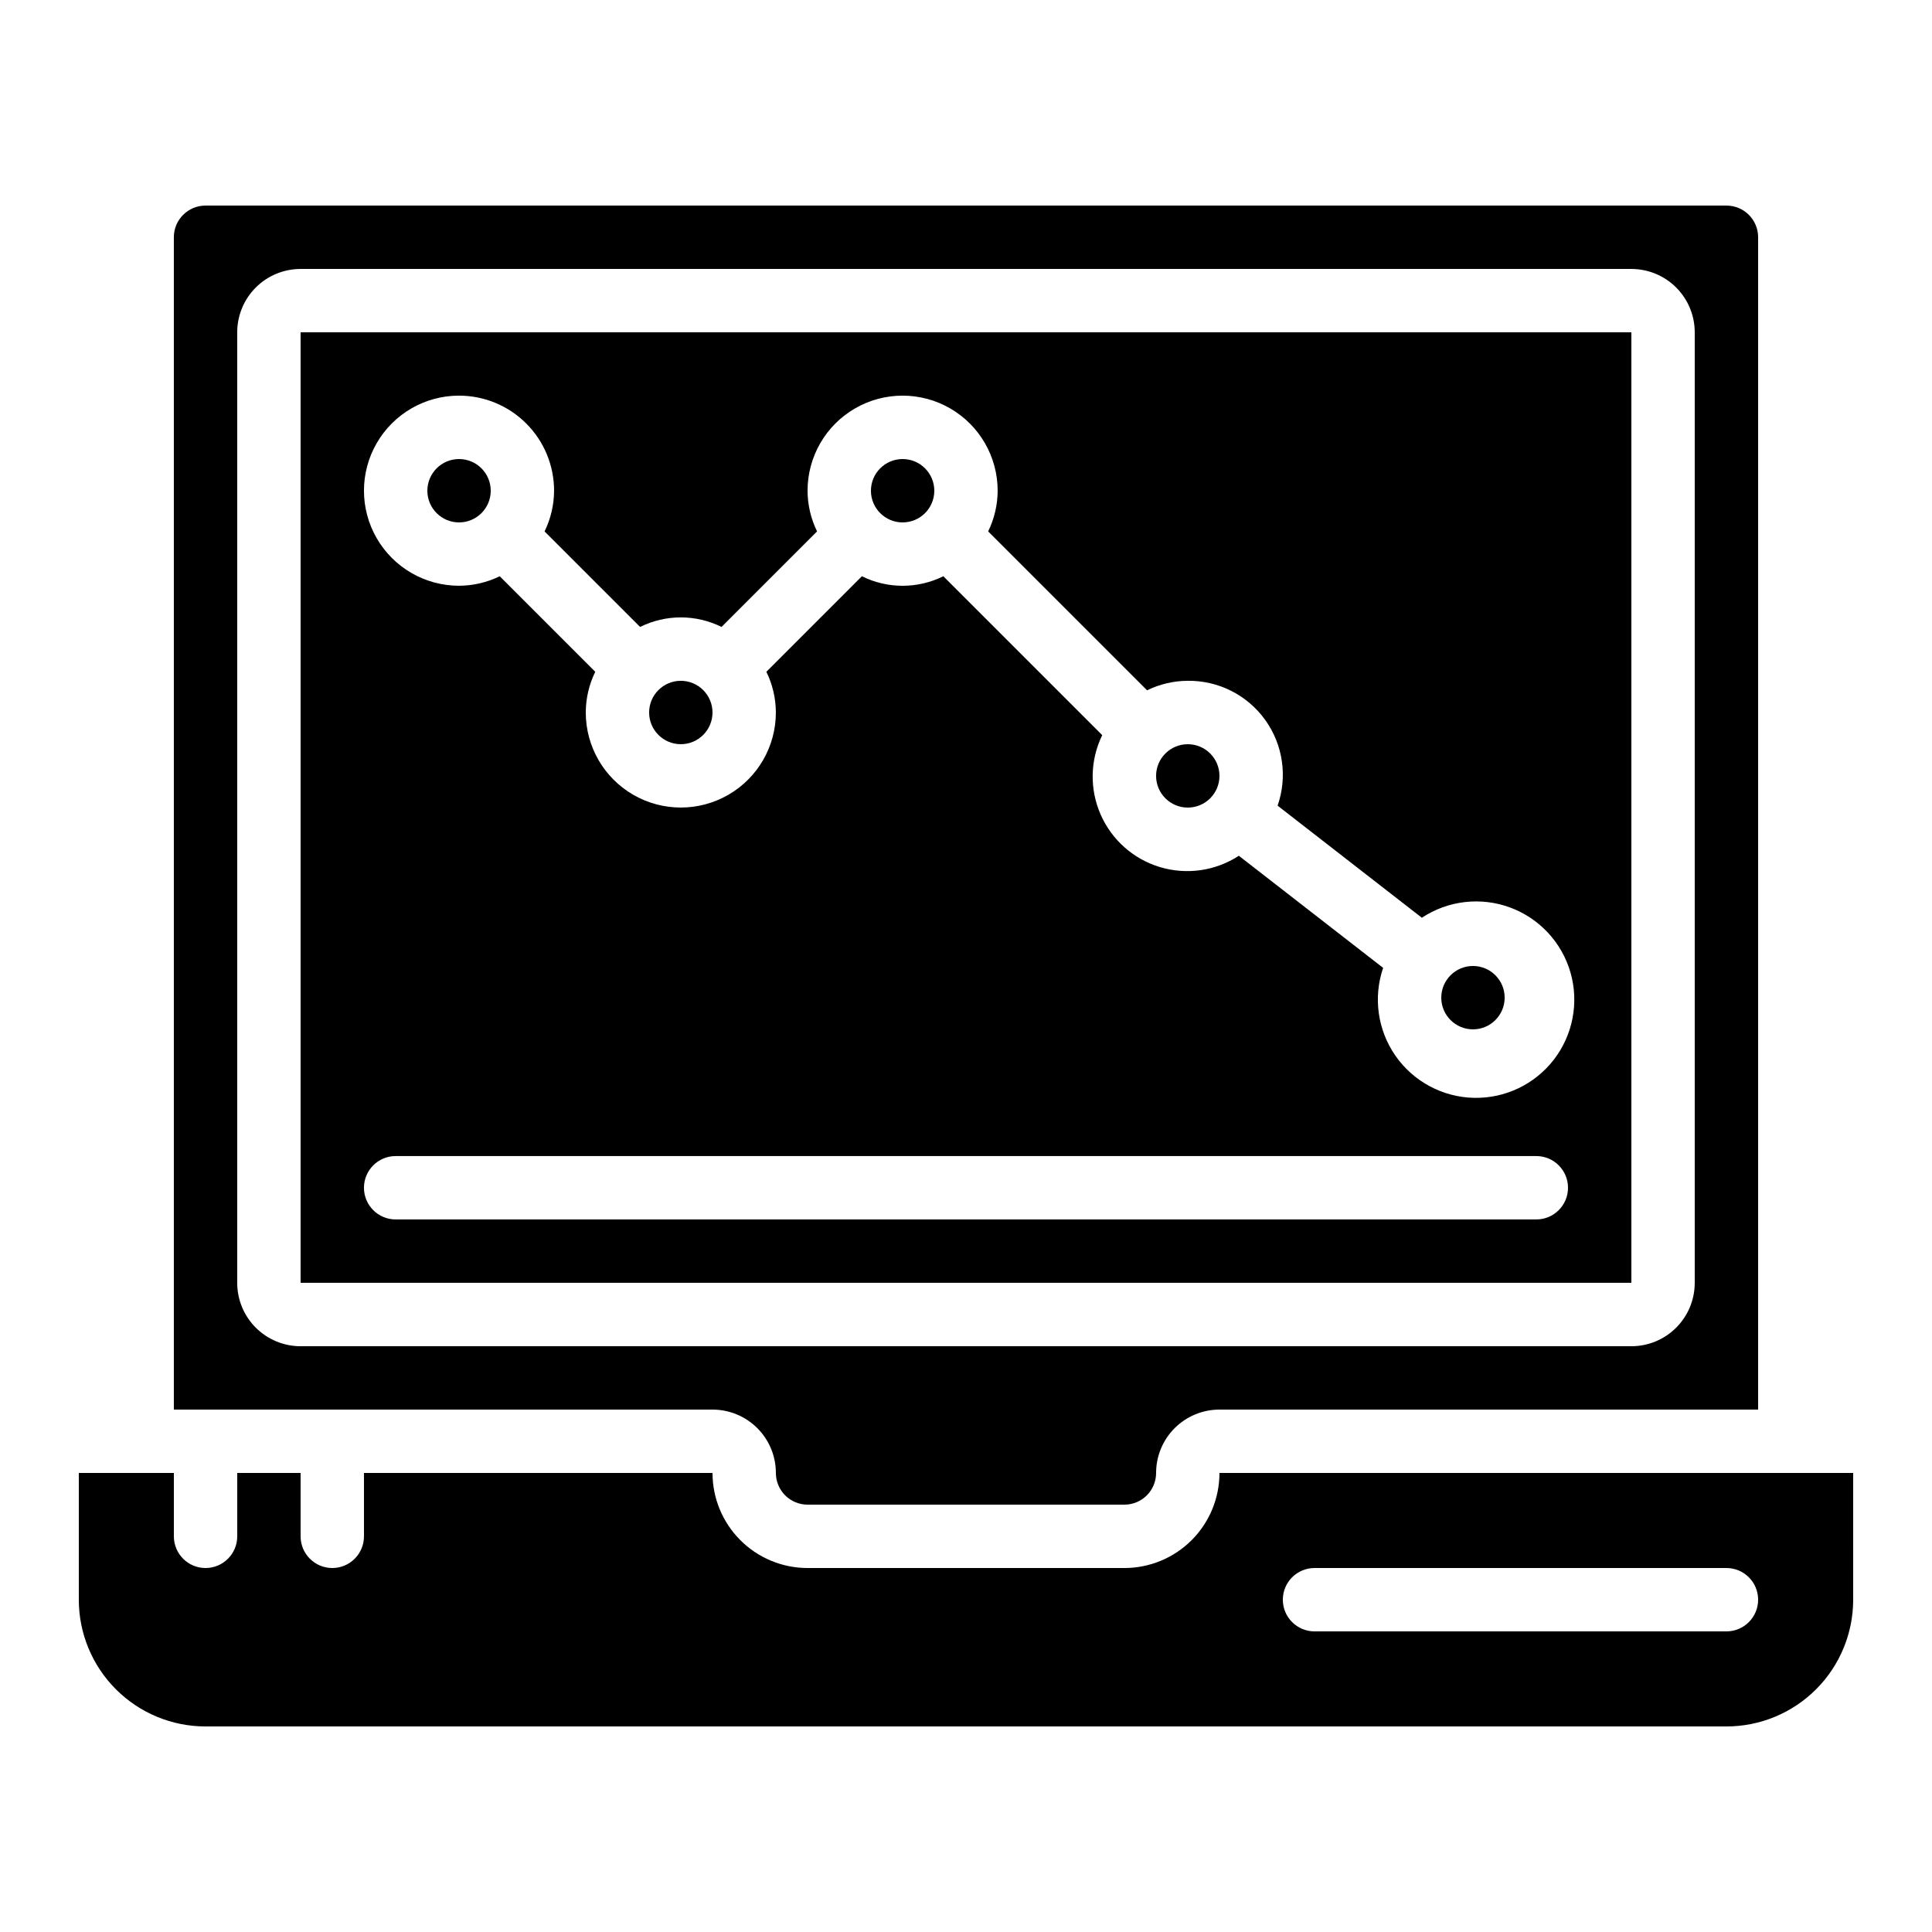
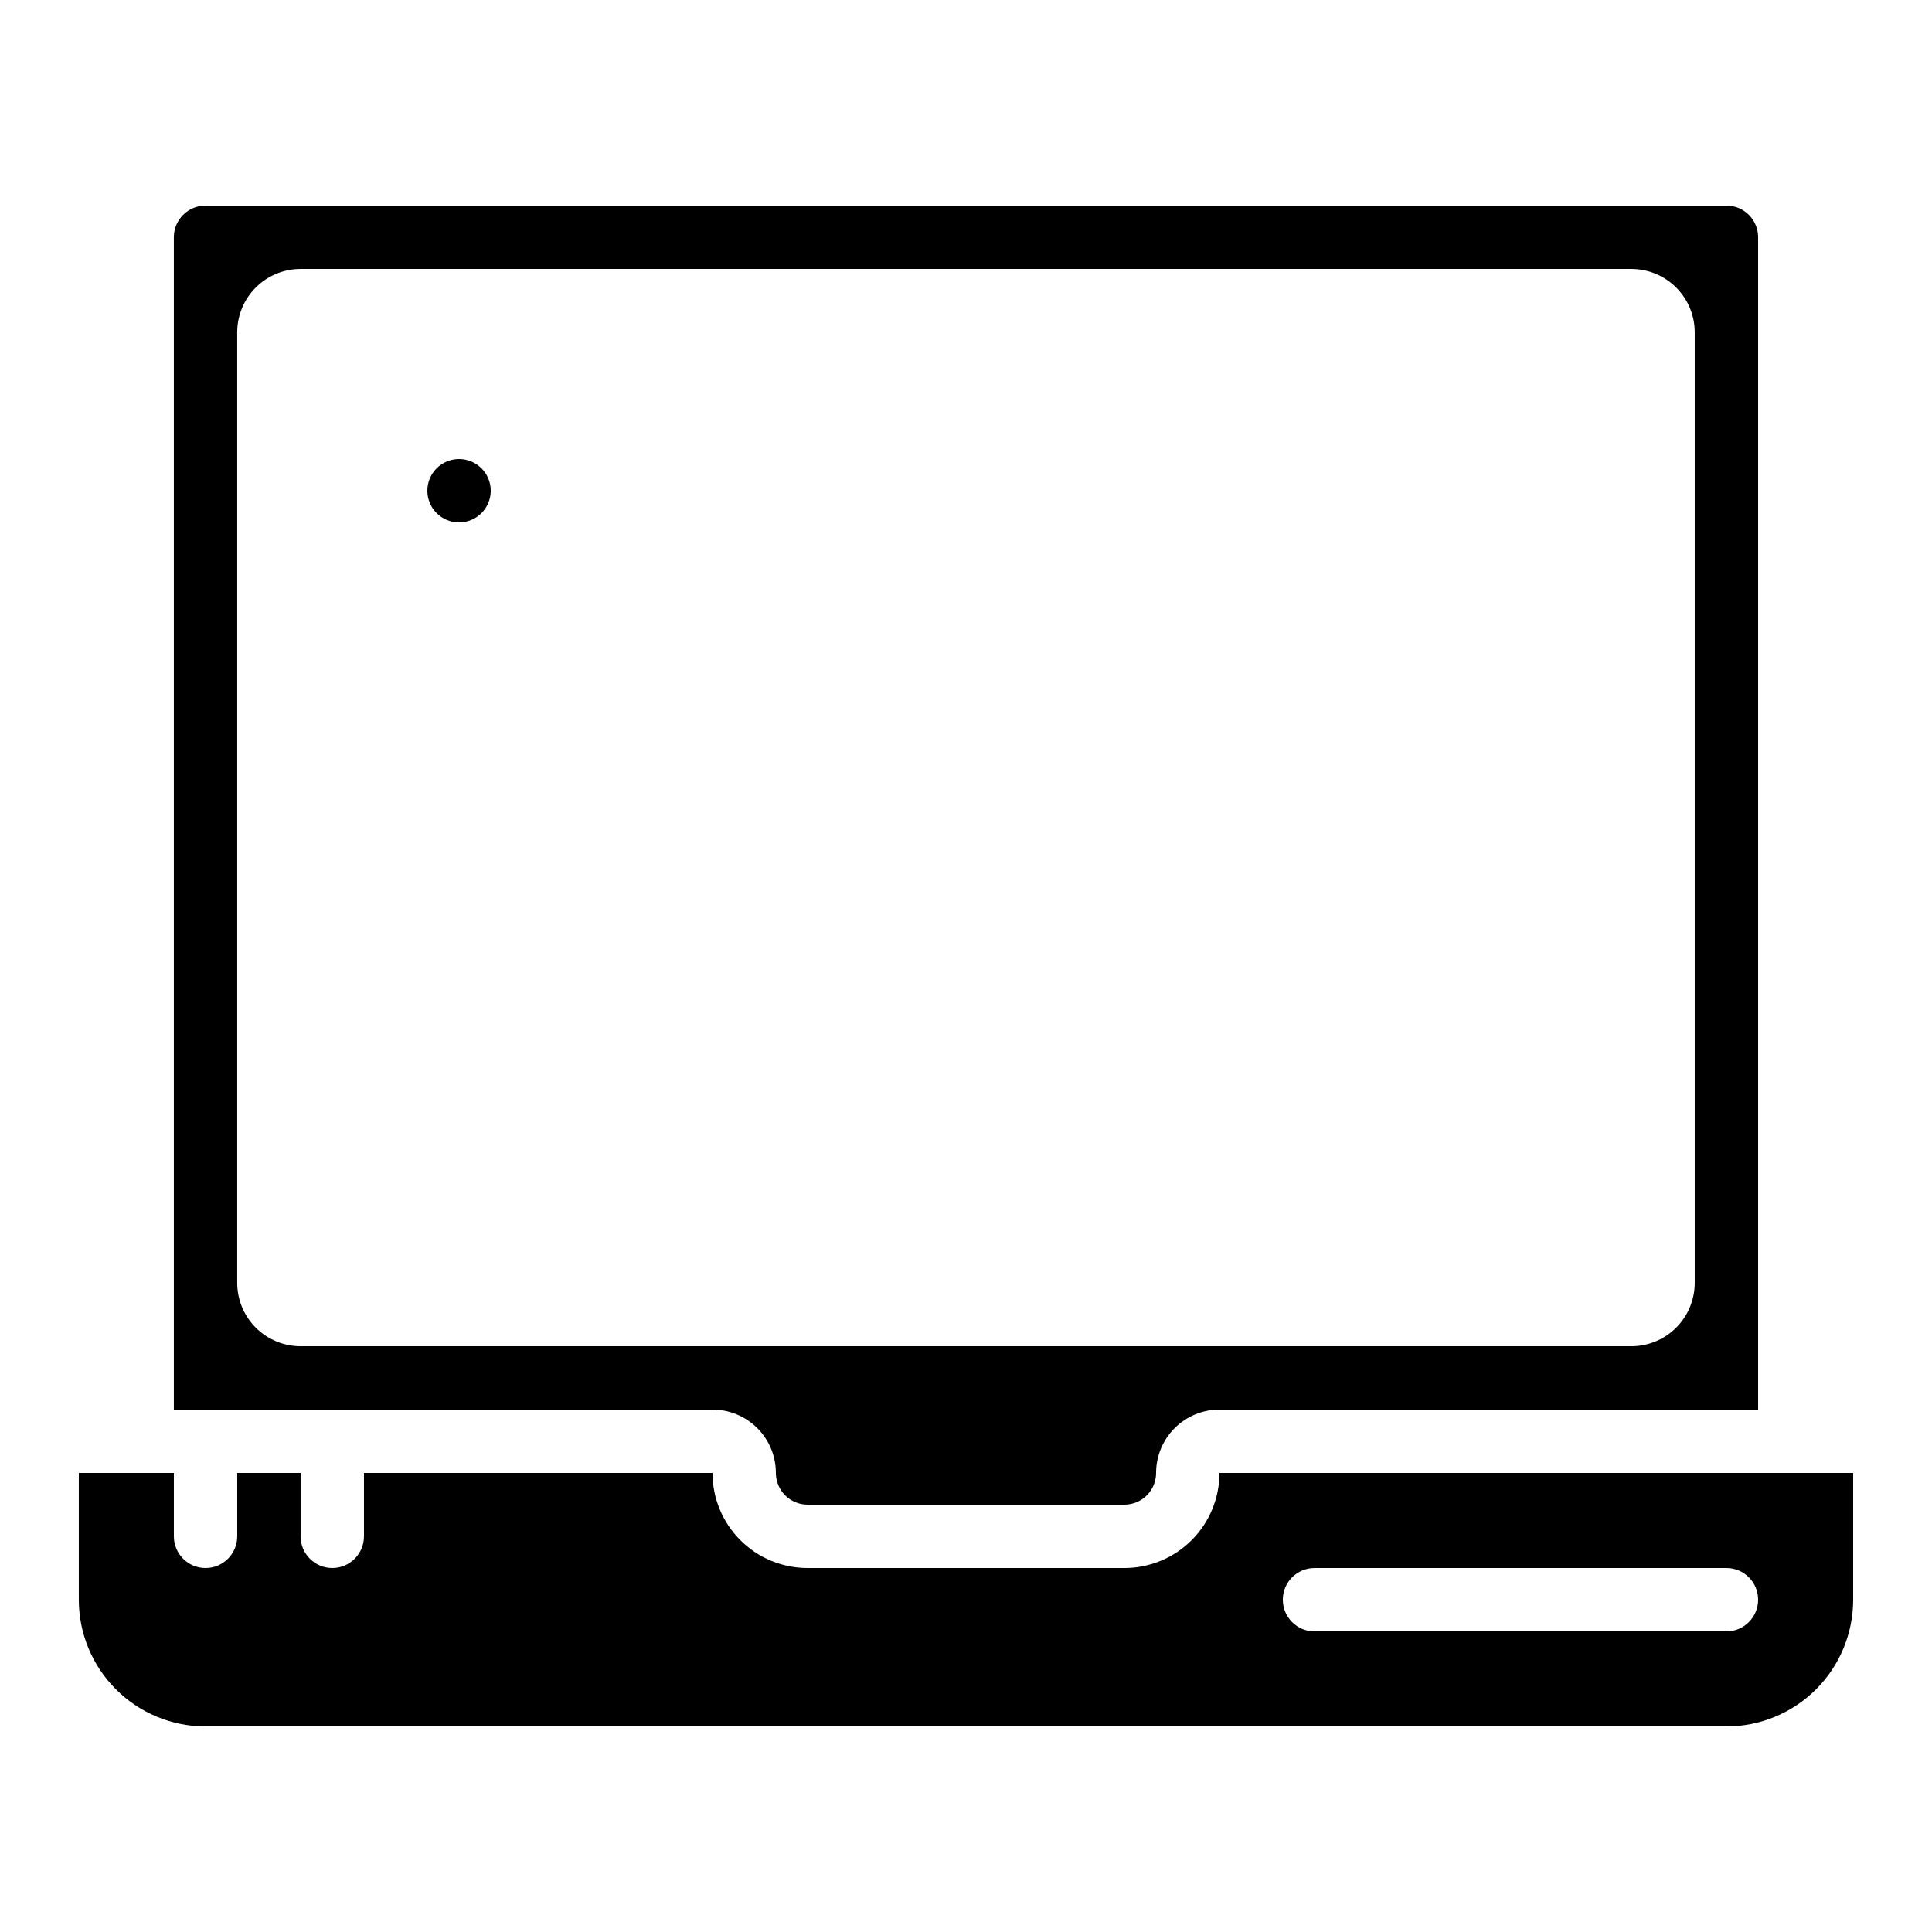
<svg xmlns="http://www.w3.org/2000/svg" fill="#000000" width="800px" height="800px" version="1.1" viewBox="144 144 512 512">
  <g>
    <path d="m601.52 198.48h-403.05c-4.641 0-8.398 3.758-8.398 8.395v310.68h142.75c4.453 0 8.727 1.77 11.875 4.918 3.148 3.148 4.918 7.422 4.918 11.875 0 2.227 0.887 4.363 2.461 5.938 1.574 1.574 3.711 2.461 5.938 2.461h83.969c2.227 0 4.359-0.887 5.938-2.461 1.574-1.574 2.457-3.711 2.457-5.938 0-4.453 1.77-8.727 4.918-11.875 3.152-3.148 7.422-4.918 11.875-4.918h142.75v-310.68c0-2.227-0.883-4.363-2.457-5.938-1.574-1.574-3.711-2.457-5.938-2.457zm-8.398 285.49c0 4.457-1.77 8.727-4.918 11.875-3.148 3.152-7.422 4.922-11.875 4.922h-352.67c-4.453 0-8.723-1.77-11.875-4.922-3.148-3.148-4.918-7.418-4.918-11.875v-251.9c0-4.453 1.77-8.727 4.918-11.875 3.152-3.148 7.422-4.918 11.875-4.918h352.67c4.453 0 8.727 1.77 11.875 4.918 3.148 3.148 4.918 7.422 4.918 11.875z" />
-     <path d="m223.66 483.96h352.67v-251.9h-352.67zm41.984-235.11c6.684 0 13.09 2.652 17.812 7.379 4.727 4.723 7.379 11.129 7.379 17.812-0.016 3.738-0.875 7.43-2.519 10.789l25.316 25.316c6.801-3.371 14.781-3.371 21.582 0l25.316-25.316c-1.645-3.359-2.508-7.051-2.519-10.789 0-9 4.801-17.316 12.594-21.816s17.398-4.5 25.191 0 12.594 12.816 12.594 21.816c-0.016 3.738-0.875 7.43-2.519 10.789l42.113 42.109c3.359-1.641 7.047-2.504 10.789-2.519 8.113-0.098 15.766 3.766 20.508 10.352 4.738 6.586 5.969 15.07 3.297 22.734l38.23 29.707c6.91-4.574 15.59-5.586 23.367-2.723 7.777 2.867 13.727 9.266 16.02 17.23 2.289 7.969 0.648 16.547-4.418 23.109-5.066 6.559-12.957 10.312-21.242 10.109-8.285-0.203-15.98-4.344-20.719-11.145-4.734-6.805-5.949-15.453-3.269-23.297l-38.238-29.707v-0.004c-6.164 4.019-13.785 5.125-20.84 3.023-7.055-2.102-12.824-7.199-15.785-13.938-2.961-6.738-2.809-14.434 0.418-21.051l-42.109-42.109c-6.801 3.371-14.781 3.371-21.582 0l-25.316 25.316c1.645 3.359 2.504 7.047 2.519 10.789 0 9-4.801 17.316-12.594 21.816-7.797 4.5-17.398 4.5-25.191 0s-12.594-12.816-12.594-21.816c0.012-3.742 0.875-7.43 2.516-10.789l-25.316-25.316c-3.359 1.641-7.047 2.504-10.789 2.519-9 0-17.316-4.805-21.816-12.598s-4.5-17.395 0-25.191c4.5-7.793 12.816-12.594 21.816-12.594zm-16.793 201.52h302.29c4.637 0 8.398 3.762 8.398 8.398 0 4.637-3.762 8.395-8.398 8.395h-302.29c-4.637 0-8.398-3.758-8.398-8.395 0-4.637 3.762-8.398 8.398-8.398z" />
-     <path d="m542.75 408.39c0 4.637-3.762 8.398-8.398 8.398-4.637 0-8.398-3.762-8.398-8.398s3.762-8.395 8.398-8.395c4.637 0 8.398 3.758 8.398 8.395" />
    <path d="m635.11 534.35h-167.94c0 6.68-2.652 13.09-7.375 17.812-4.727 4.723-11.133 7.379-17.812 7.379h-83.969c-6.684 0-13.09-2.656-17.812-7.379-4.727-4.723-7.379-11.133-7.379-17.812h-92.367v16.793c0 4.637-3.758 8.398-8.395 8.398s-8.398-3.762-8.398-8.398v-16.793h-16.793v16.793c0 4.637-3.758 8.398-8.395 8.398-4.641 0-8.398-3.762-8.398-8.398v-16.793h-25.191v33.586c0 8.91 3.539 17.453 9.84 23.75 6.297 6.301 14.84 9.84 23.75 9.84h403.05c8.906 0 17.449-3.539 23.75-9.84 6.297-6.297 9.836-14.84 9.836-23.75zm-33.586 41.984h-109.16c-4.637 0-8.398-3.758-8.398-8.398 0-4.637 3.762-8.395 8.398-8.395h109.16c4.637 0 8.395 3.758 8.395 8.395 0 4.641-3.758 8.398-8.395 8.398z" />
-     <path d="m391.6 274.05c0 4.637-3.758 8.395-8.398 8.395-4.637 0-8.395-3.758-8.395-8.395s3.758-8.398 8.395-8.398c4.641 0 8.398 3.762 8.398 8.398" />
    <path d="m274.05 274.05c0 4.637-3.762 8.395-8.398 8.395-4.637 0-8.395-3.758-8.395-8.395s3.758-8.398 8.395-8.398c4.637 0 8.398 3.762 8.398 8.398" />
-     <path d="m332.82 332.82c0 4.637-3.758 8.398-8.398 8.398-4.637 0-8.395-3.762-8.395-8.398s3.758-8.398 8.395-8.398c4.641 0 8.398 3.762 8.398 8.398" />
-     <path d="m467.17 349.62c0 4.637-3.758 8.398-8.395 8.398-4.637 0-8.398-3.762-8.398-8.398 0-4.637 3.762-8.395 8.398-8.395 4.637 0 8.395 3.758 8.395 8.395" />
  </g>
</svg>